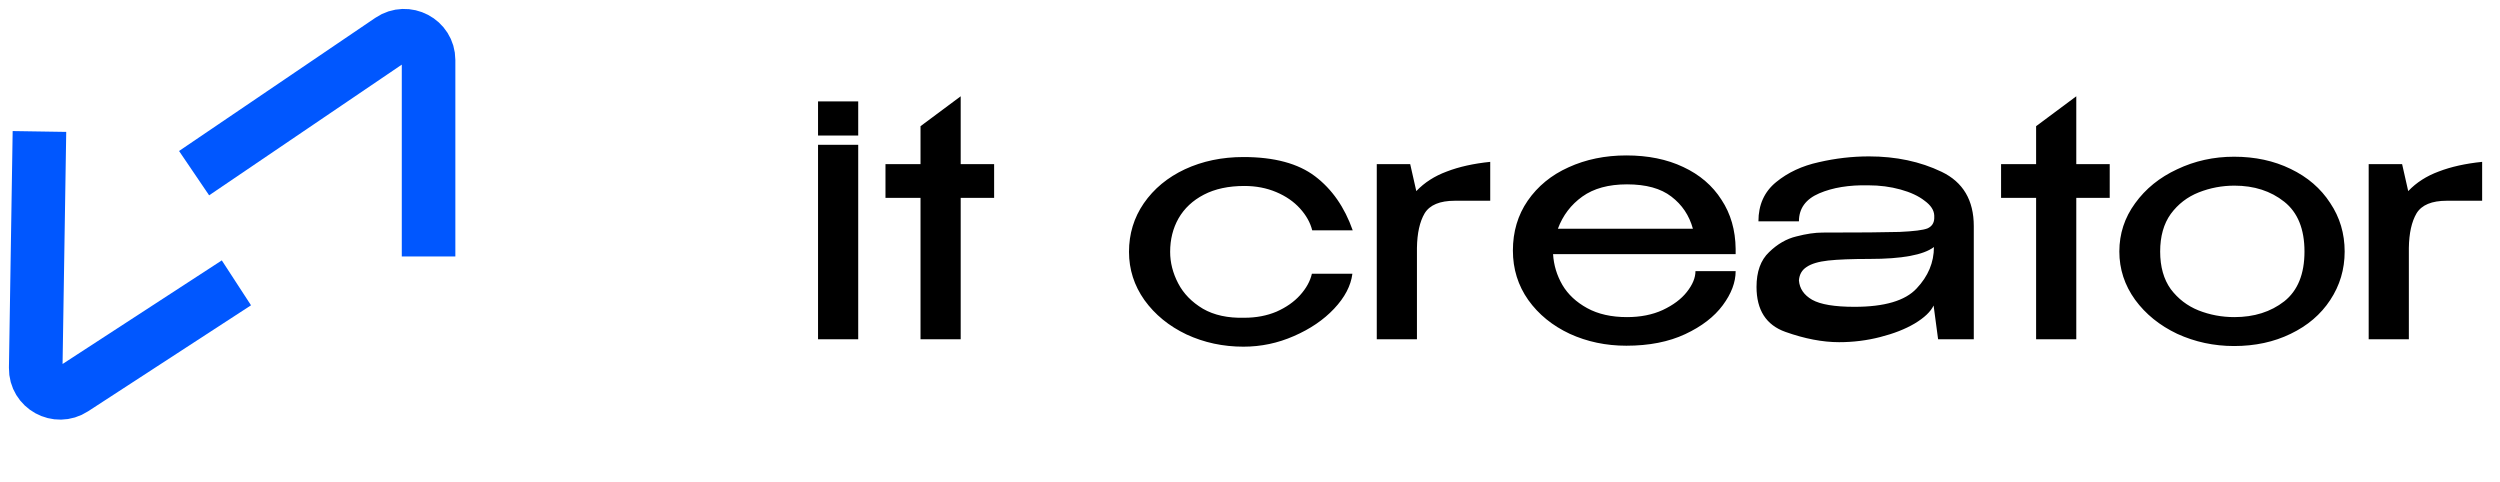
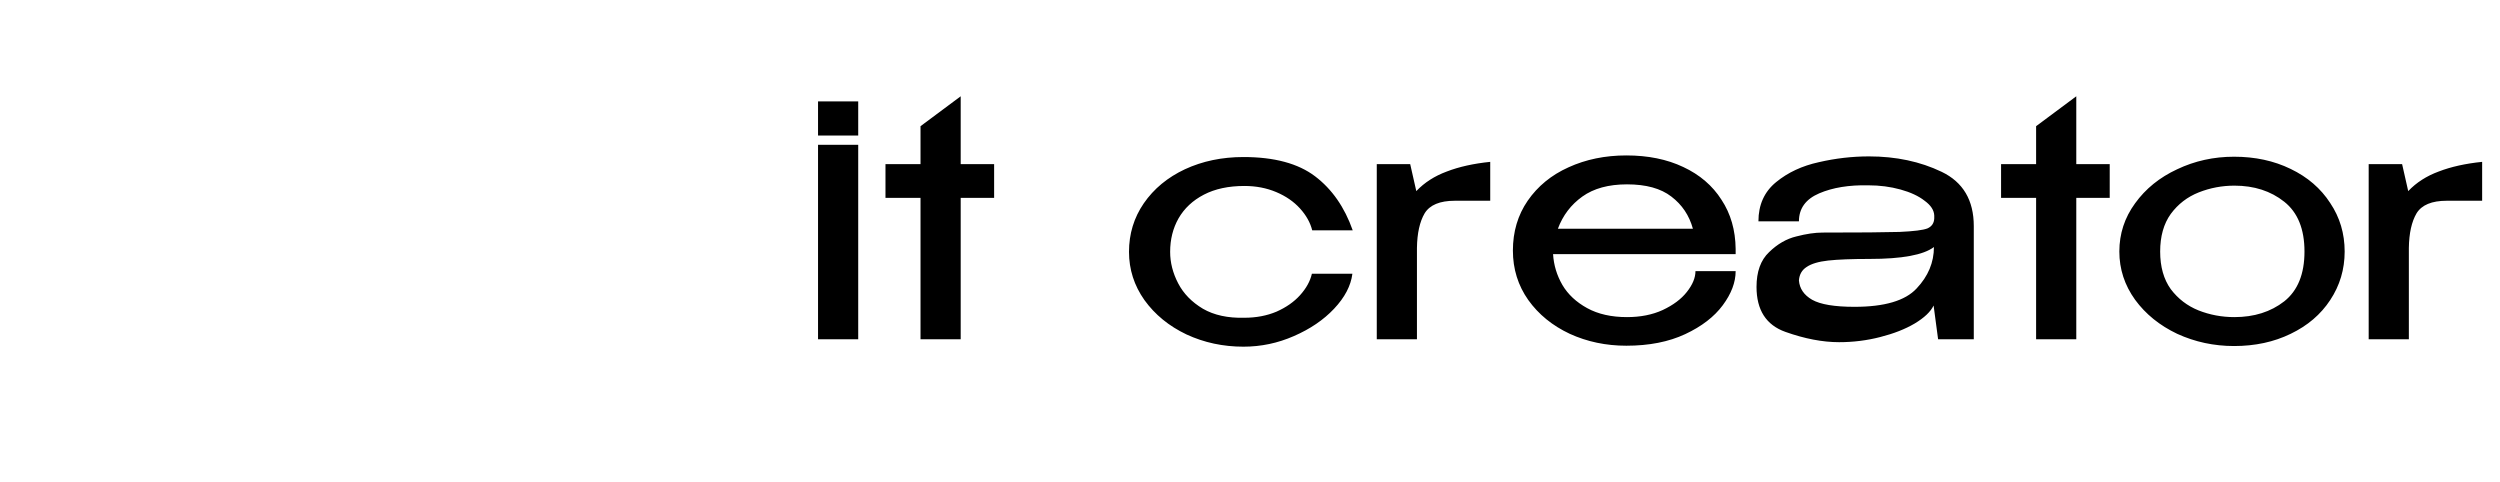
<svg xmlns="http://www.w3.org/2000/svg" width="140" height="27" viewBox="0 0 140 27" fill="none">
  <path d="M48.06 5.68H45.81V7.588H48.06V5.68ZM48.06 19H45.81V8.11H48.06V19ZM53.799 9.19H55.671V11.08H53.799V19H51.549V11.08H49.587V9.19H51.549V7.066L53.799 5.392V9.19ZM63.224 14.104C63.224 13.096 63.5 12.19 64.052 11.386C64.616 10.57 65.384 9.934 66.356 9.478C67.34 9.022 68.432 8.794 69.632 8.794C71.36 8.794 72.698 9.154 73.646 9.874C74.594 10.594 75.296 11.602 75.752 12.898H73.484C73.376 12.466 73.148 12.058 72.8 11.674C72.452 11.29 72.008 10.984 71.468 10.756C70.928 10.528 70.334 10.414 69.686 10.414C68.798 10.414 68.042 10.576 67.418 10.9C66.794 11.224 66.32 11.668 65.996 12.232C65.684 12.784 65.528 13.408 65.528 14.104C65.528 14.704 65.678 15.292 65.978 15.868C66.278 16.444 66.74 16.918 67.364 17.29C67.988 17.65 68.762 17.818 69.686 17.794C70.346 17.794 70.946 17.68 71.486 17.452C72.026 17.212 72.464 16.906 72.8 16.534C73.148 16.15 73.37 15.748 73.466 15.328H75.734C75.65 16 75.308 16.654 74.708 17.29C74.12 17.914 73.37 18.424 72.458 18.82C71.558 19.216 70.616 19.414 69.632 19.414C68.492 19.414 67.43 19.186 66.446 18.73C65.462 18.262 64.676 17.62 64.088 16.804C63.512 15.988 63.224 15.088 63.224 14.104ZM79.313 10.702C79.769 10.222 80.339 9.856 81.023 9.604C81.707 9.34 82.517 9.16 83.453 9.064V11.242H81.473C80.633 11.242 80.069 11.476 79.781 11.944C79.505 12.412 79.361 13.06 79.349 13.888V19H77.099V9.19H78.971L79.313 10.702ZM97.196 14.23H86.972C87.008 14.842 87.182 15.418 87.494 15.958C87.806 16.486 88.268 16.918 88.88 17.254C89.492 17.59 90.236 17.758 91.112 17.758C91.868 17.758 92.534 17.626 93.11 17.362C93.698 17.086 94.148 16.75 94.46 16.354C94.784 15.946 94.946 15.556 94.946 15.184H97.196C97.196 15.808 96.956 16.444 96.476 17.092C95.996 17.74 95.294 18.28 94.37 18.712C93.446 19.144 92.348 19.36 91.076 19.36C89.936 19.36 88.88 19.138 87.908 18.694C86.936 18.238 86.162 17.608 85.586 16.804C85.01 15.988 84.722 15.064 84.722 14.032C84.722 12.976 84.998 12.046 85.55 11.242C86.114 10.426 86.876 9.802 87.836 9.37C88.808 8.926 89.888 8.704 91.076 8.704C92.288 8.704 93.35 8.92 94.262 9.352C95.186 9.784 95.9 10.396 96.404 11.188C96.92 11.968 97.184 12.886 97.196 13.942V14.23ZM91.112 10.324C90.08 10.324 89.246 10.552 88.61 11.008C87.974 11.464 87.518 12.064 87.242 12.808H94.802C94.598 12.064 94.196 11.464 93.596 11.008C93.008 10.552 92.18 10.324 91.112 10.324ZM104.664 8.758C106.176 8.758 107.532 9.046 108.732 9.622C109.932 10.198 110.532 11.212 110.532 12.664V19H108.534L108.282 17.11C108.114 17.458 107.76 17.794 107.22 18.118C106.692 18.43 106.05 18.682 105.294 18.874C104.55 19.066 103.782 19.162 102.99 19.162C102.066 19.162 101.064 18.97 99.984 18.586C98.904 18.202 98.365 17.362 98.365 16.066C98.365 15.214 98.599 14.566 99.067 14.122C99.534 13.666 100.044 13.372 100.596 13.24C101.148 13.096 101.64 13.024 102.072 13.024C104.148 13.024 105.582 13.012 106.374 12.988C107.178 12.952 107.7 12.886 107.94 12.79C108.18 12.682 108.306 12.496 108.318 12.232V12.07C108.306 11.77 108.126 11.494 107.778 11.242C107.442 10.978 106.992 10.768 106.428 10.612C105.864 10.456 105.264 10.378 104.628 10.378C103.548 10.354 102.63 10.504 101.874 10.828C101.118 11.152 100.74 11.674 100.74 12.394H98.472C98.472 11.47 98.802 10.738 99.463 10.198C100.122 9.658 100.92 9.286 101.856 9.082C102.792 8.866 103.728 8.758 104.664 8.758ZM103.854 17.182C105.534 17.182 106.692 16.84 107.328 16.156C107.976 15.472 108.3 14.698 108.3 13.834C107.712 14.278 106.512 14.5 104.7 14.5C103.704 14.5 102.93 14.53 102.378 14.59C101.838 14.65 101.436 14.77 101.172 14.95C100.908 15.118 100.764 15.37 100.74 15.706C100.776 16.162 101.022 16.522 101.478 16.786C101.946 17.05 102.738 17.182 103.854 17.182ZM116.272 9.19H118.144V11.08H116.272V19H114.022V11.08H112.06V9.19H114.022V7.066L116.272 5.392V9.19ZM125.109 8.776C126.285 8.776 127.341 9.004 128.277 9.46C129.225 9.916 129.963 10.552 130.491 11.368C131.031 12.172 131.301 13.078 131.301 14.086C131.301 15.082 131.031 15.988 130.491 16.804C129.963 17.608 129.225 18.238 128.277 18.694C127.341 19.15 126.285 19.378 125.109 19.378C123.981 19.378 122.919 19.15 121.923 18.694C120.939 18.226 120.153 17.59 119.565 16.786C118.977 15.97 118.683 15.07 118.683 14.086C118.683 13.09 118.977 12.19 119.565 11.386C120.153 10.57 120.939 9.934 121.923 9.478C122.907 9.01 123.969 8.776 125.109 8.776ZM125.127 17.758C126.231 17.758 127.161 17.464 127.917 16.876C128.673 16.276 129.051 15.346 129.051 14.086C129.051 12.826 128.673 11.896 127.917 11.296C127.161 10.696 126.231 10.396 125.127 10.396C124.431 10.396 123.765 10.522 123.129 10.774C122.493 11.026 121.971 11.428 121.563 11.98C121.167 12.532 120.969 13.234 120.969 14.086C120.969 14.938 121.167 15.64 121.563 16.192C121.971 16.732 122.487 17.128 123.111 17.38C123.747 17.632 124.419 17.758 125.127 17.758ZM134.86 10.702C135.316 10.222 135.886 9.856 136.57 9.604C137.254 9.34 138.064 9.16 139 9.064V11.242H137.02C136.18 11.242 135.616 11.476 135.328 11.944C135.052 12.412 134.908 13.06 134.896 13.888V19H132.646V9.19H134.518L134.86 10.702Z" fill="black" />
-   <path d="M10.869 9.697L21.864 2.238C22.771 1.623 24 2.27 24 3.362L24 14.363M2.209 7.363L2 20.616C1.983 21.706 3.197 22.373 4.114 21.776L13.239 15.839" stroke="#0057FF" stroke-width="3" />
</svg>